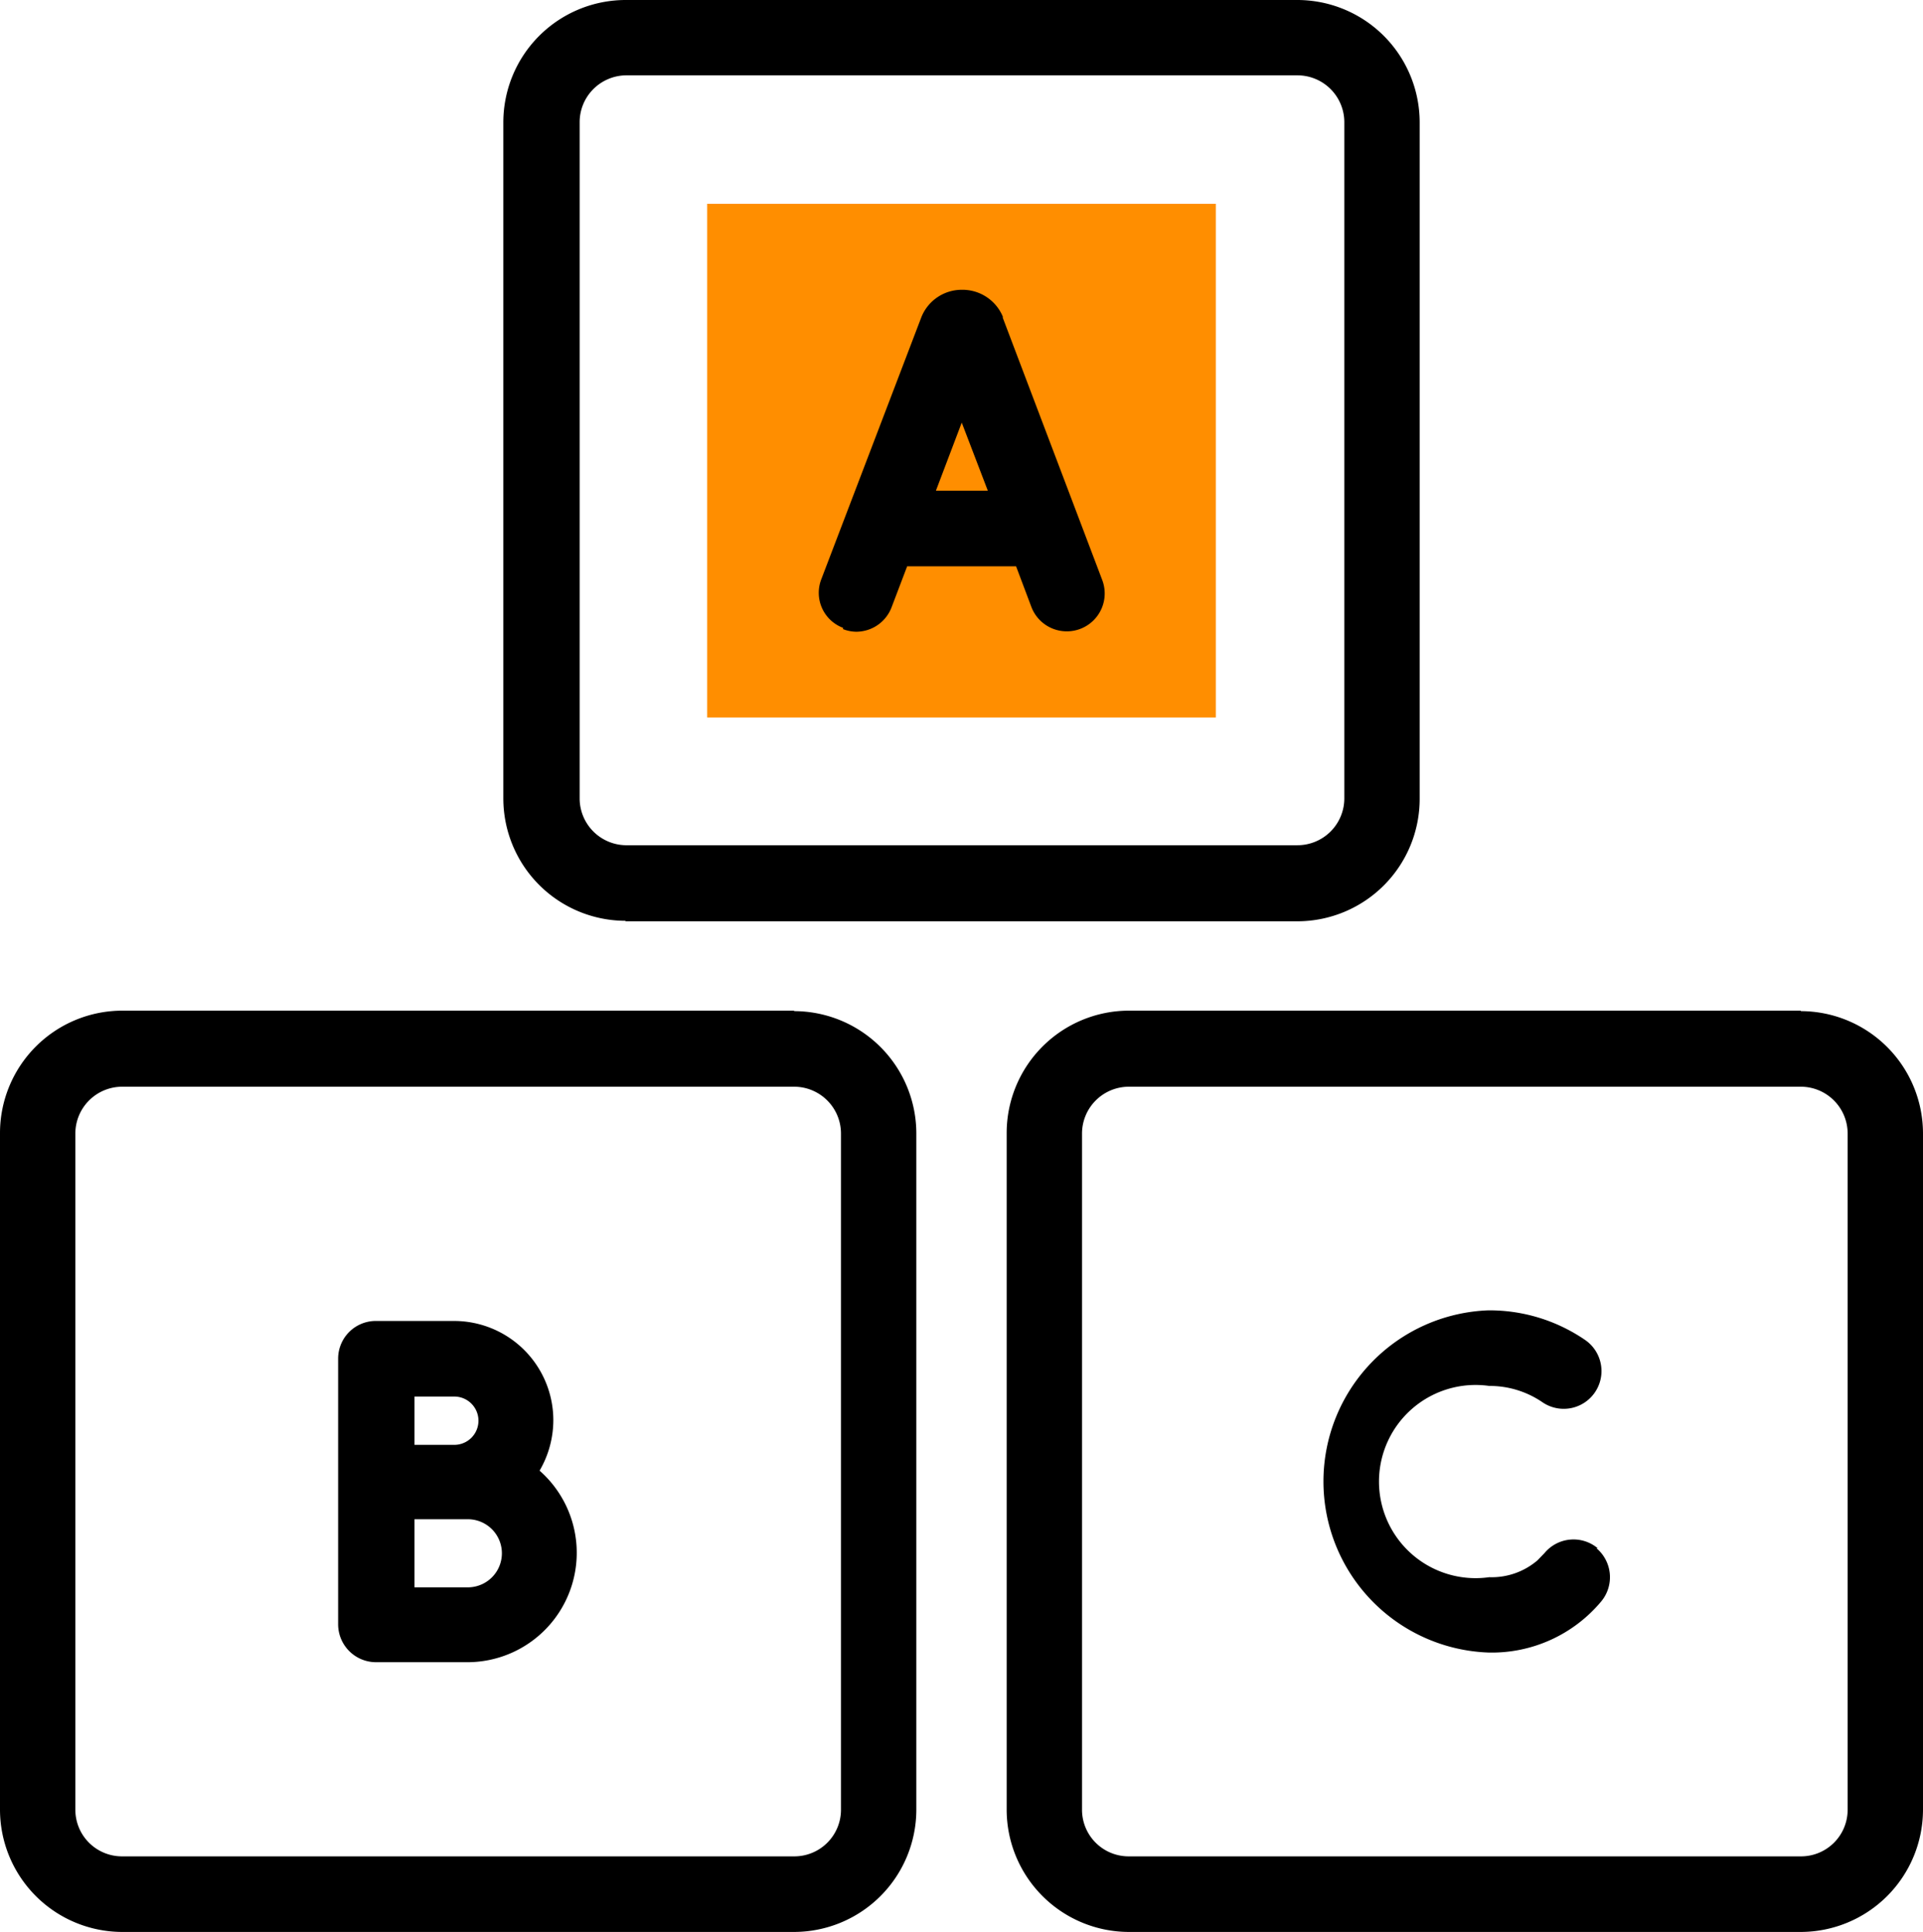
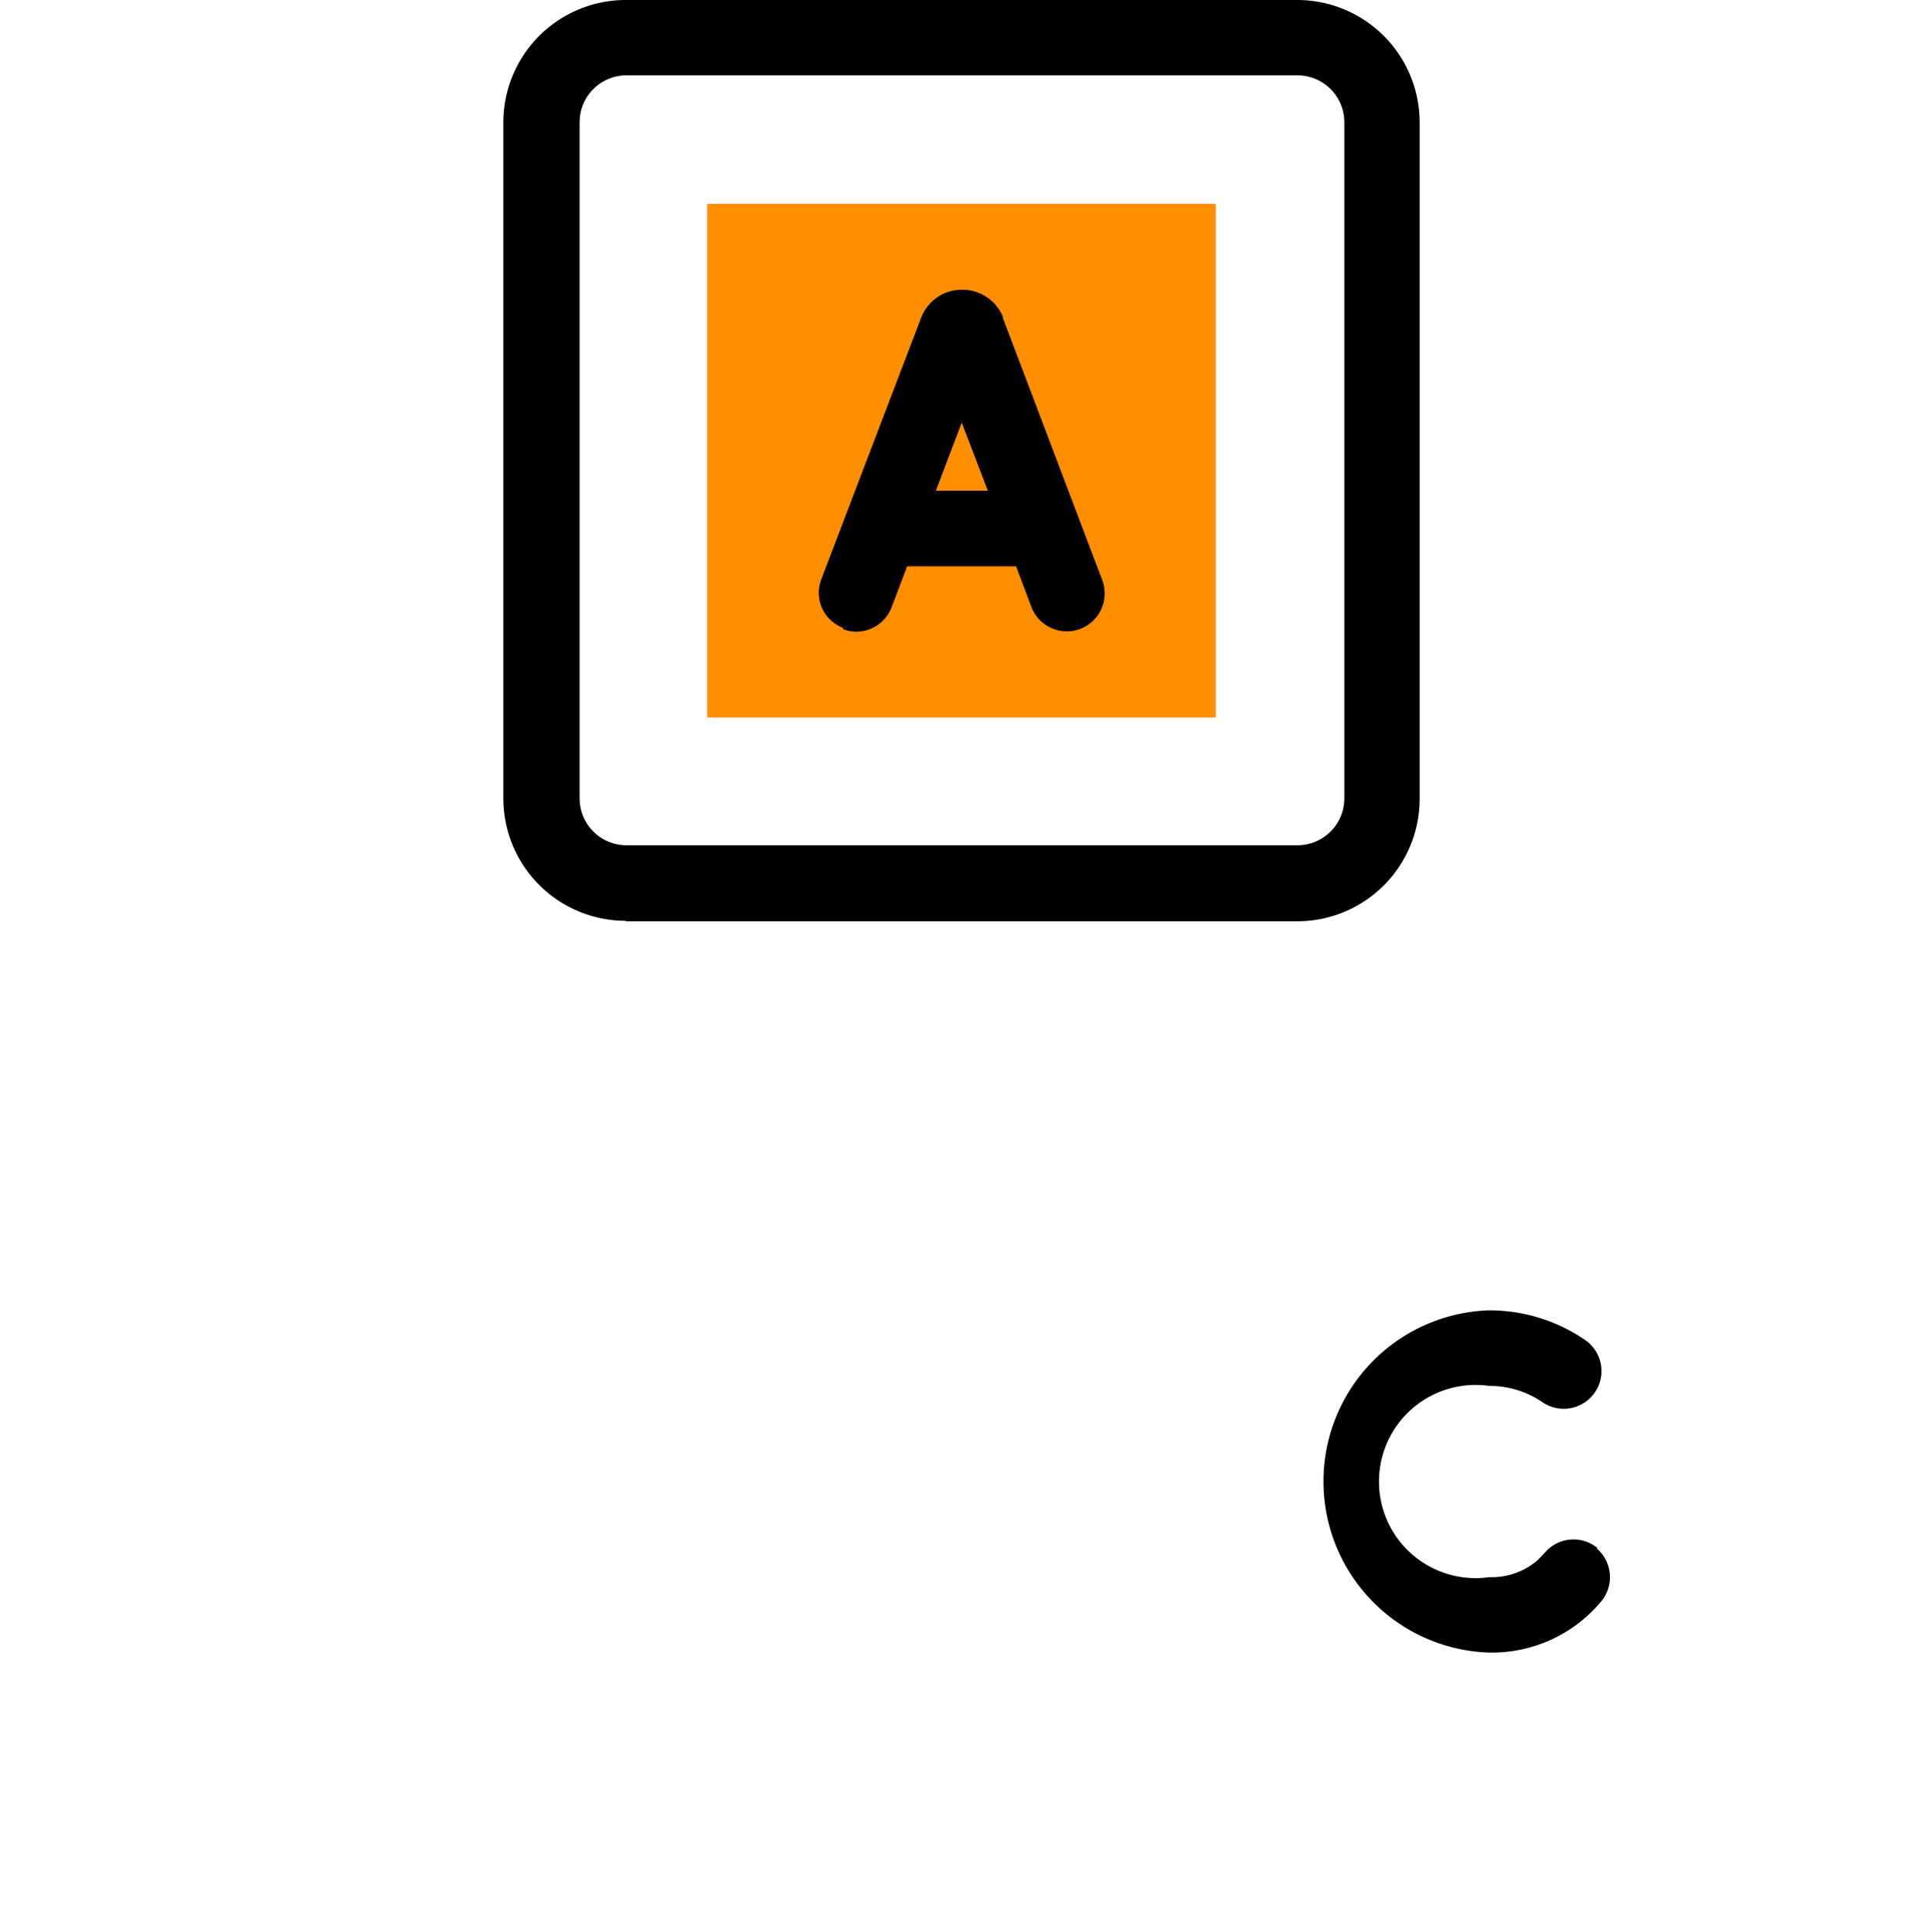
<svg xmlns="http://www.w3.org/2000/svg" viewBox="0 0 79.62 80">
  <defs>
    <style>.cls-1{fill:#ff8e00;}</style>
  </defs>
  <g id="Livello_2" data-name="Livello 2">
    <g id="Livello_1-2" data-name="Livello 1">
      <path class="cls-1" d="M50.34,8.44V29.71H29.28V8.44Z" />
      <path d="M25.9,38.15H53.72a5.07,5.07,0,0,0,5.06-5.07v-28A5.07,5.07,0,0,0,53.72,0H25.9a5.07,5.07,0,0,0-5.06,5.06v28a5.07,5.07,0,0,0,5.06,5.07ZM24,5.06A1.94,1.94,0,0,1,25.9,3.12H53.72a1.94,1.94,0,0,1,1.94,1.94v28A1.94,1.94,0,0,1,53.72,35H25.9A1.94,1.94,0,0,1,24,33.08Z" />
      <path d="M34.9,26.05a1.54,1.54,0,0,0,.55.11,1.57,1.57,0,0,0,1.46-1l.65-1.71h4.51l.64,1.7A1.56,1.56,0,0,0,45.63,24L41.52,13.16v-.05A1.81,1.81,0,0,0,39.83,12h0a1.8,1.8,0,0,0-1.68,1.13v0L34,24a1.55,1.55,0,0,0,.91,2Zm6-5.73H38.75l1.07-2.82Z" />
-       <path d="M22.34,60.9a4.15,4.15,0,0,0,.57-2.1,4.11,4.11,0,0,0-4.1-4.1H15.6A1.56,1.56,0,0,0,14,56.26v11a1.57,1.57,0,0,0,1.56,1.57h0l3.76,0a4.53,4.53,0,0,0,3-7.95Zm-3.53-3.07a1,1,0,1,1,0,2H17.16v-2Zm.56,7.9H17.16V62.91h2.21a1.41,1.41,0,1,1,0,2.82Z" />
      <path d="M66.15,64.11a1.56,1.56,0,0,0-2.2.2l-.29.3a2.91,2.91,0,0,1-2,.7,4,4,0,1,1,0-7.92,3.87,3.87,0,0,1,2.21.68,1.56,1.56,0,1,0,1.75-2.59,7,7,0,0,0-4-1.22,7.09,7.09,0,0,0,0,14.17,5.9,5.9,0,0,0,4.68-2.12,1.57,1.57,0,0,0-.2-2.2Z" />
-       <path d="M74.56,41.85H46.74a5.07,5.07,0,0,0-5.06,5.07v28A5.07,5.07,0,0,0,46.74,80H74.56a5.07,5.07,0,0,0,5.06-5.06v-28a5.07,5.07,0,0,0-5.06-5.07ZM76.5,74.94a1.93,1.93,0,0,1-1.94,1.93H46.74a1.93,1.93,0,0,1-1.94-1.93v-28A1.94,1.94,0,0,1,46.74,45H74.56a1.94,1.94,0,0,1,1.94,1.94Z" />
-       <path d="M32.88,41.85H5.06A5.07,5.07,0,0,0,0,46.92v28A5.07,5.07,0,0,0,5.06,80H32.88a5.07,5.07,0,0,0,5.06-5.06v-28a5.07,5.07,0,0,0-5.06-5.07Zm1.94,33.09a1.93,1.93,0,0,1-1.94,1.93H5.06a1.93,1.93,0,0,1-1.94-1.93v-28A1.94,1.94,0,0,1,5.06,45H32.88a1.94,1.94,0,0,1,1.94,1.94v28Z" />
    </g>
  </g>
</svg>